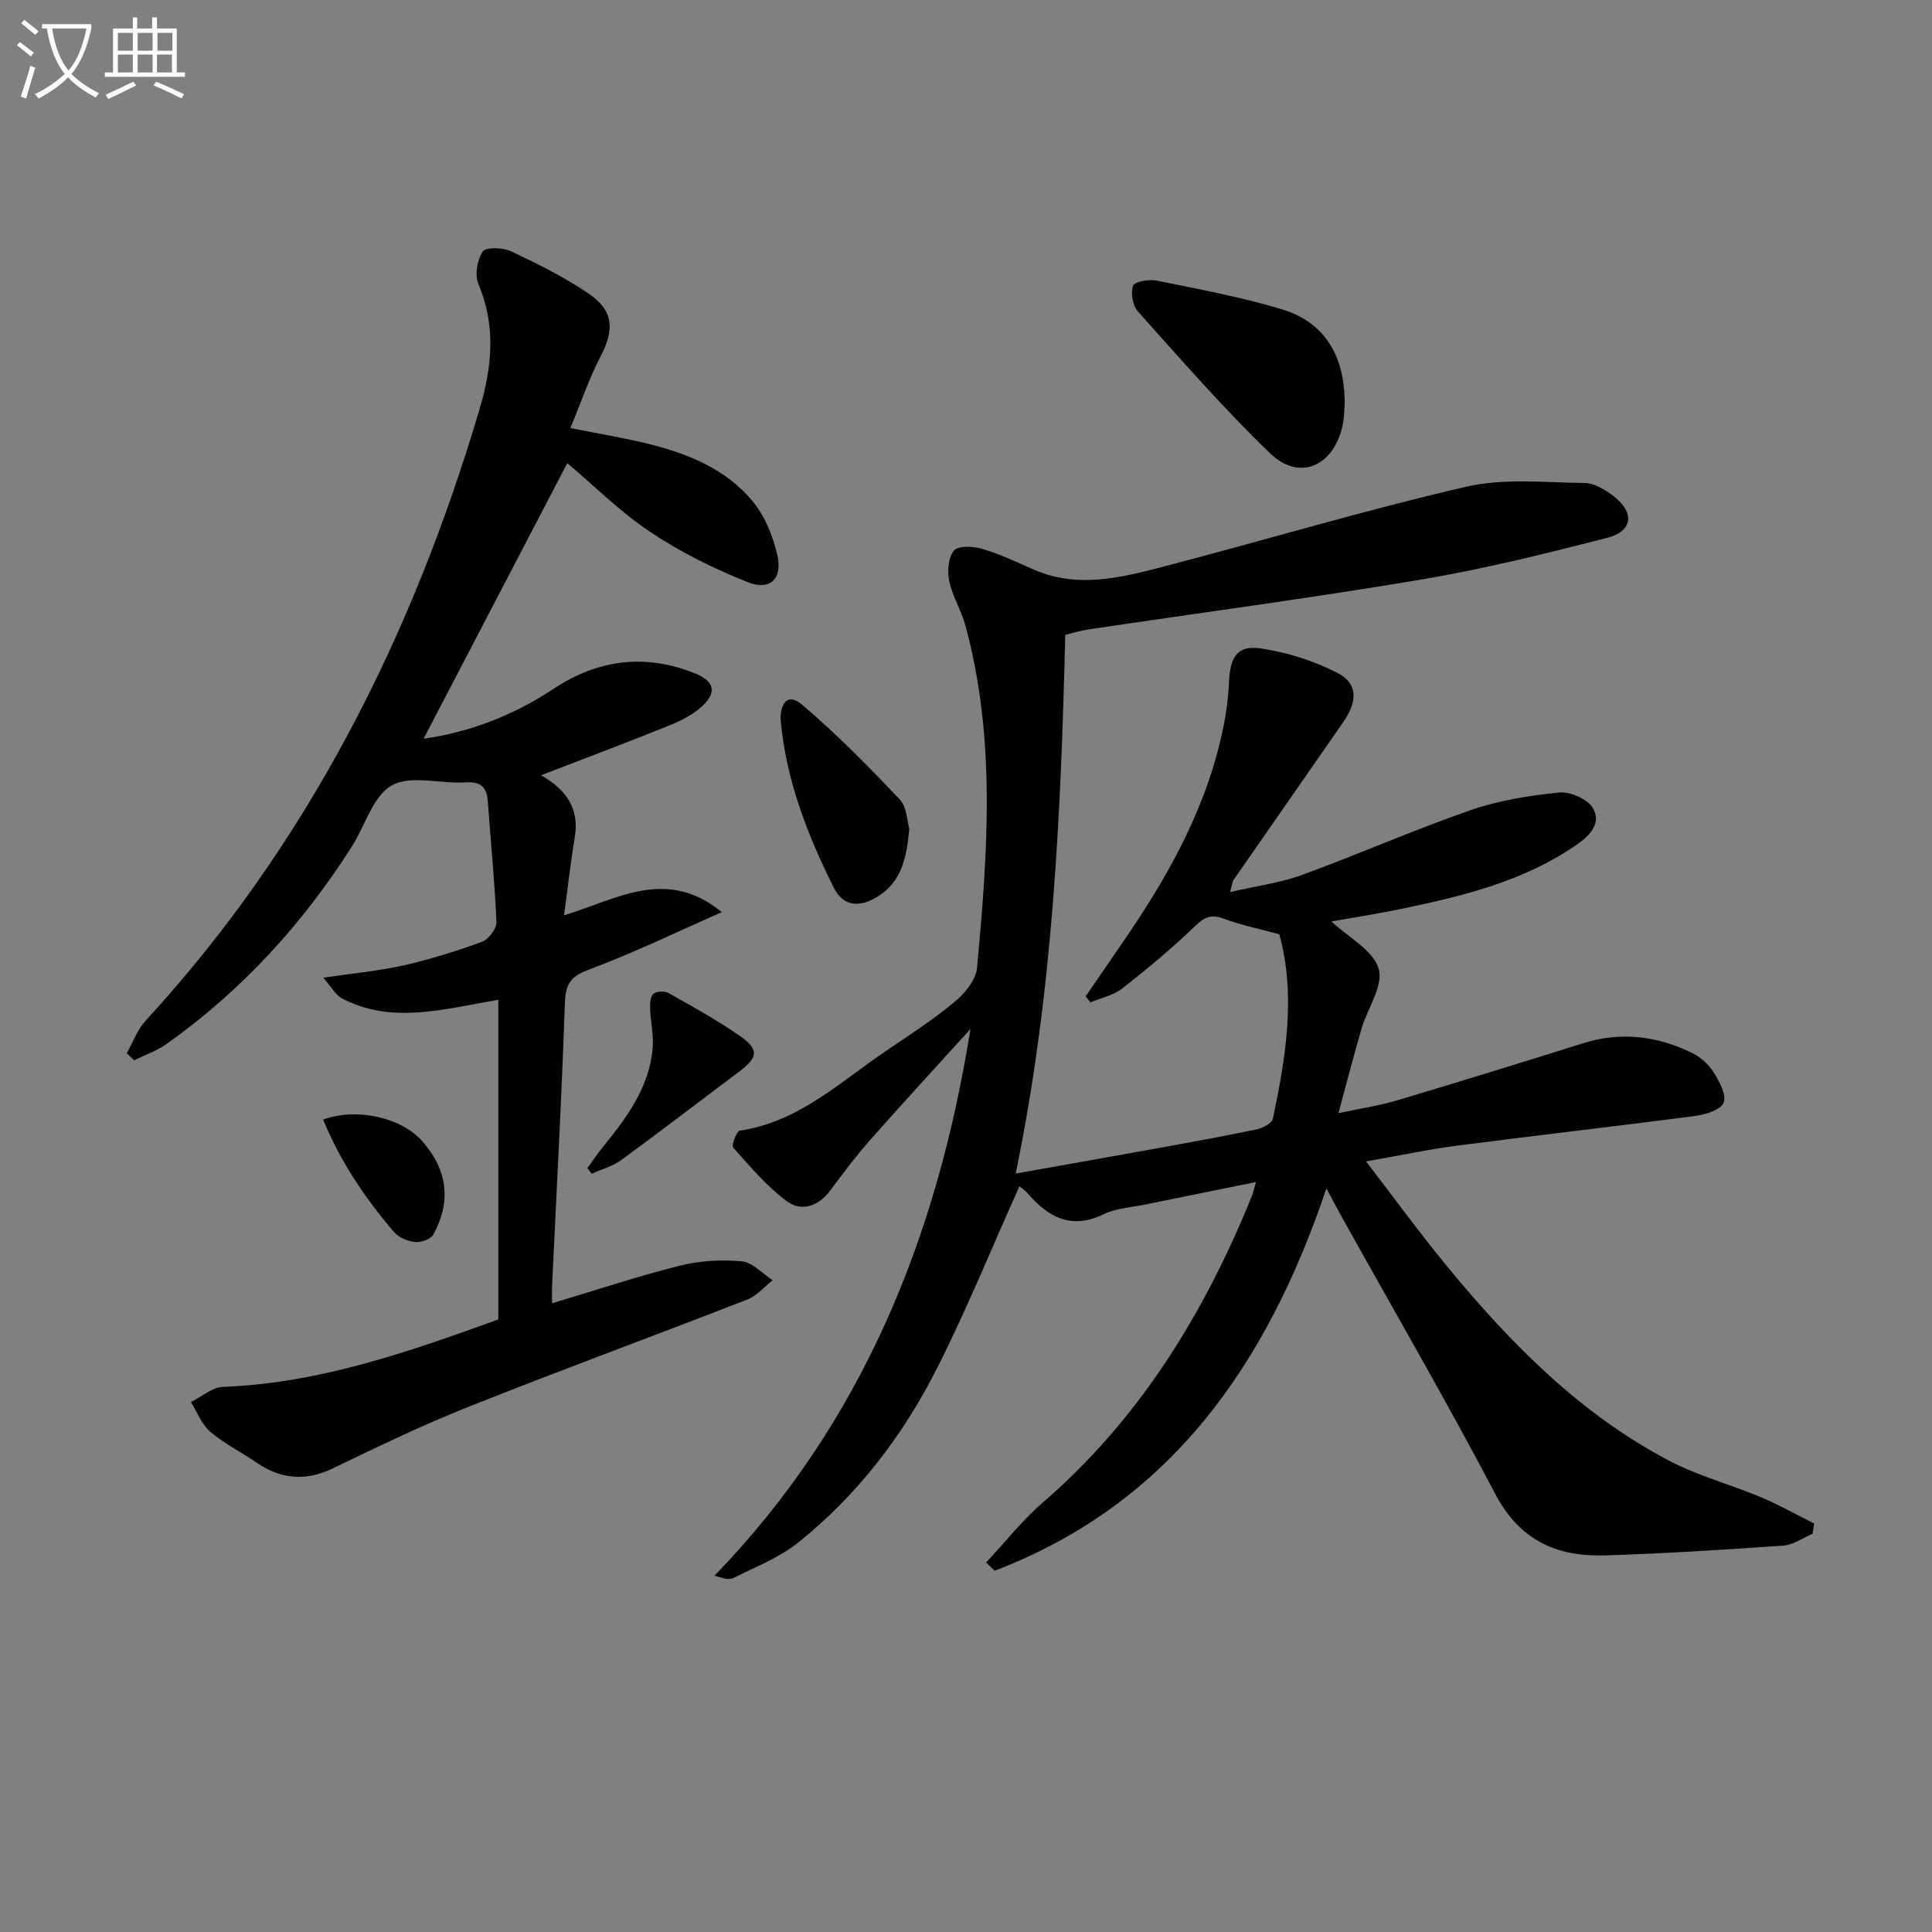
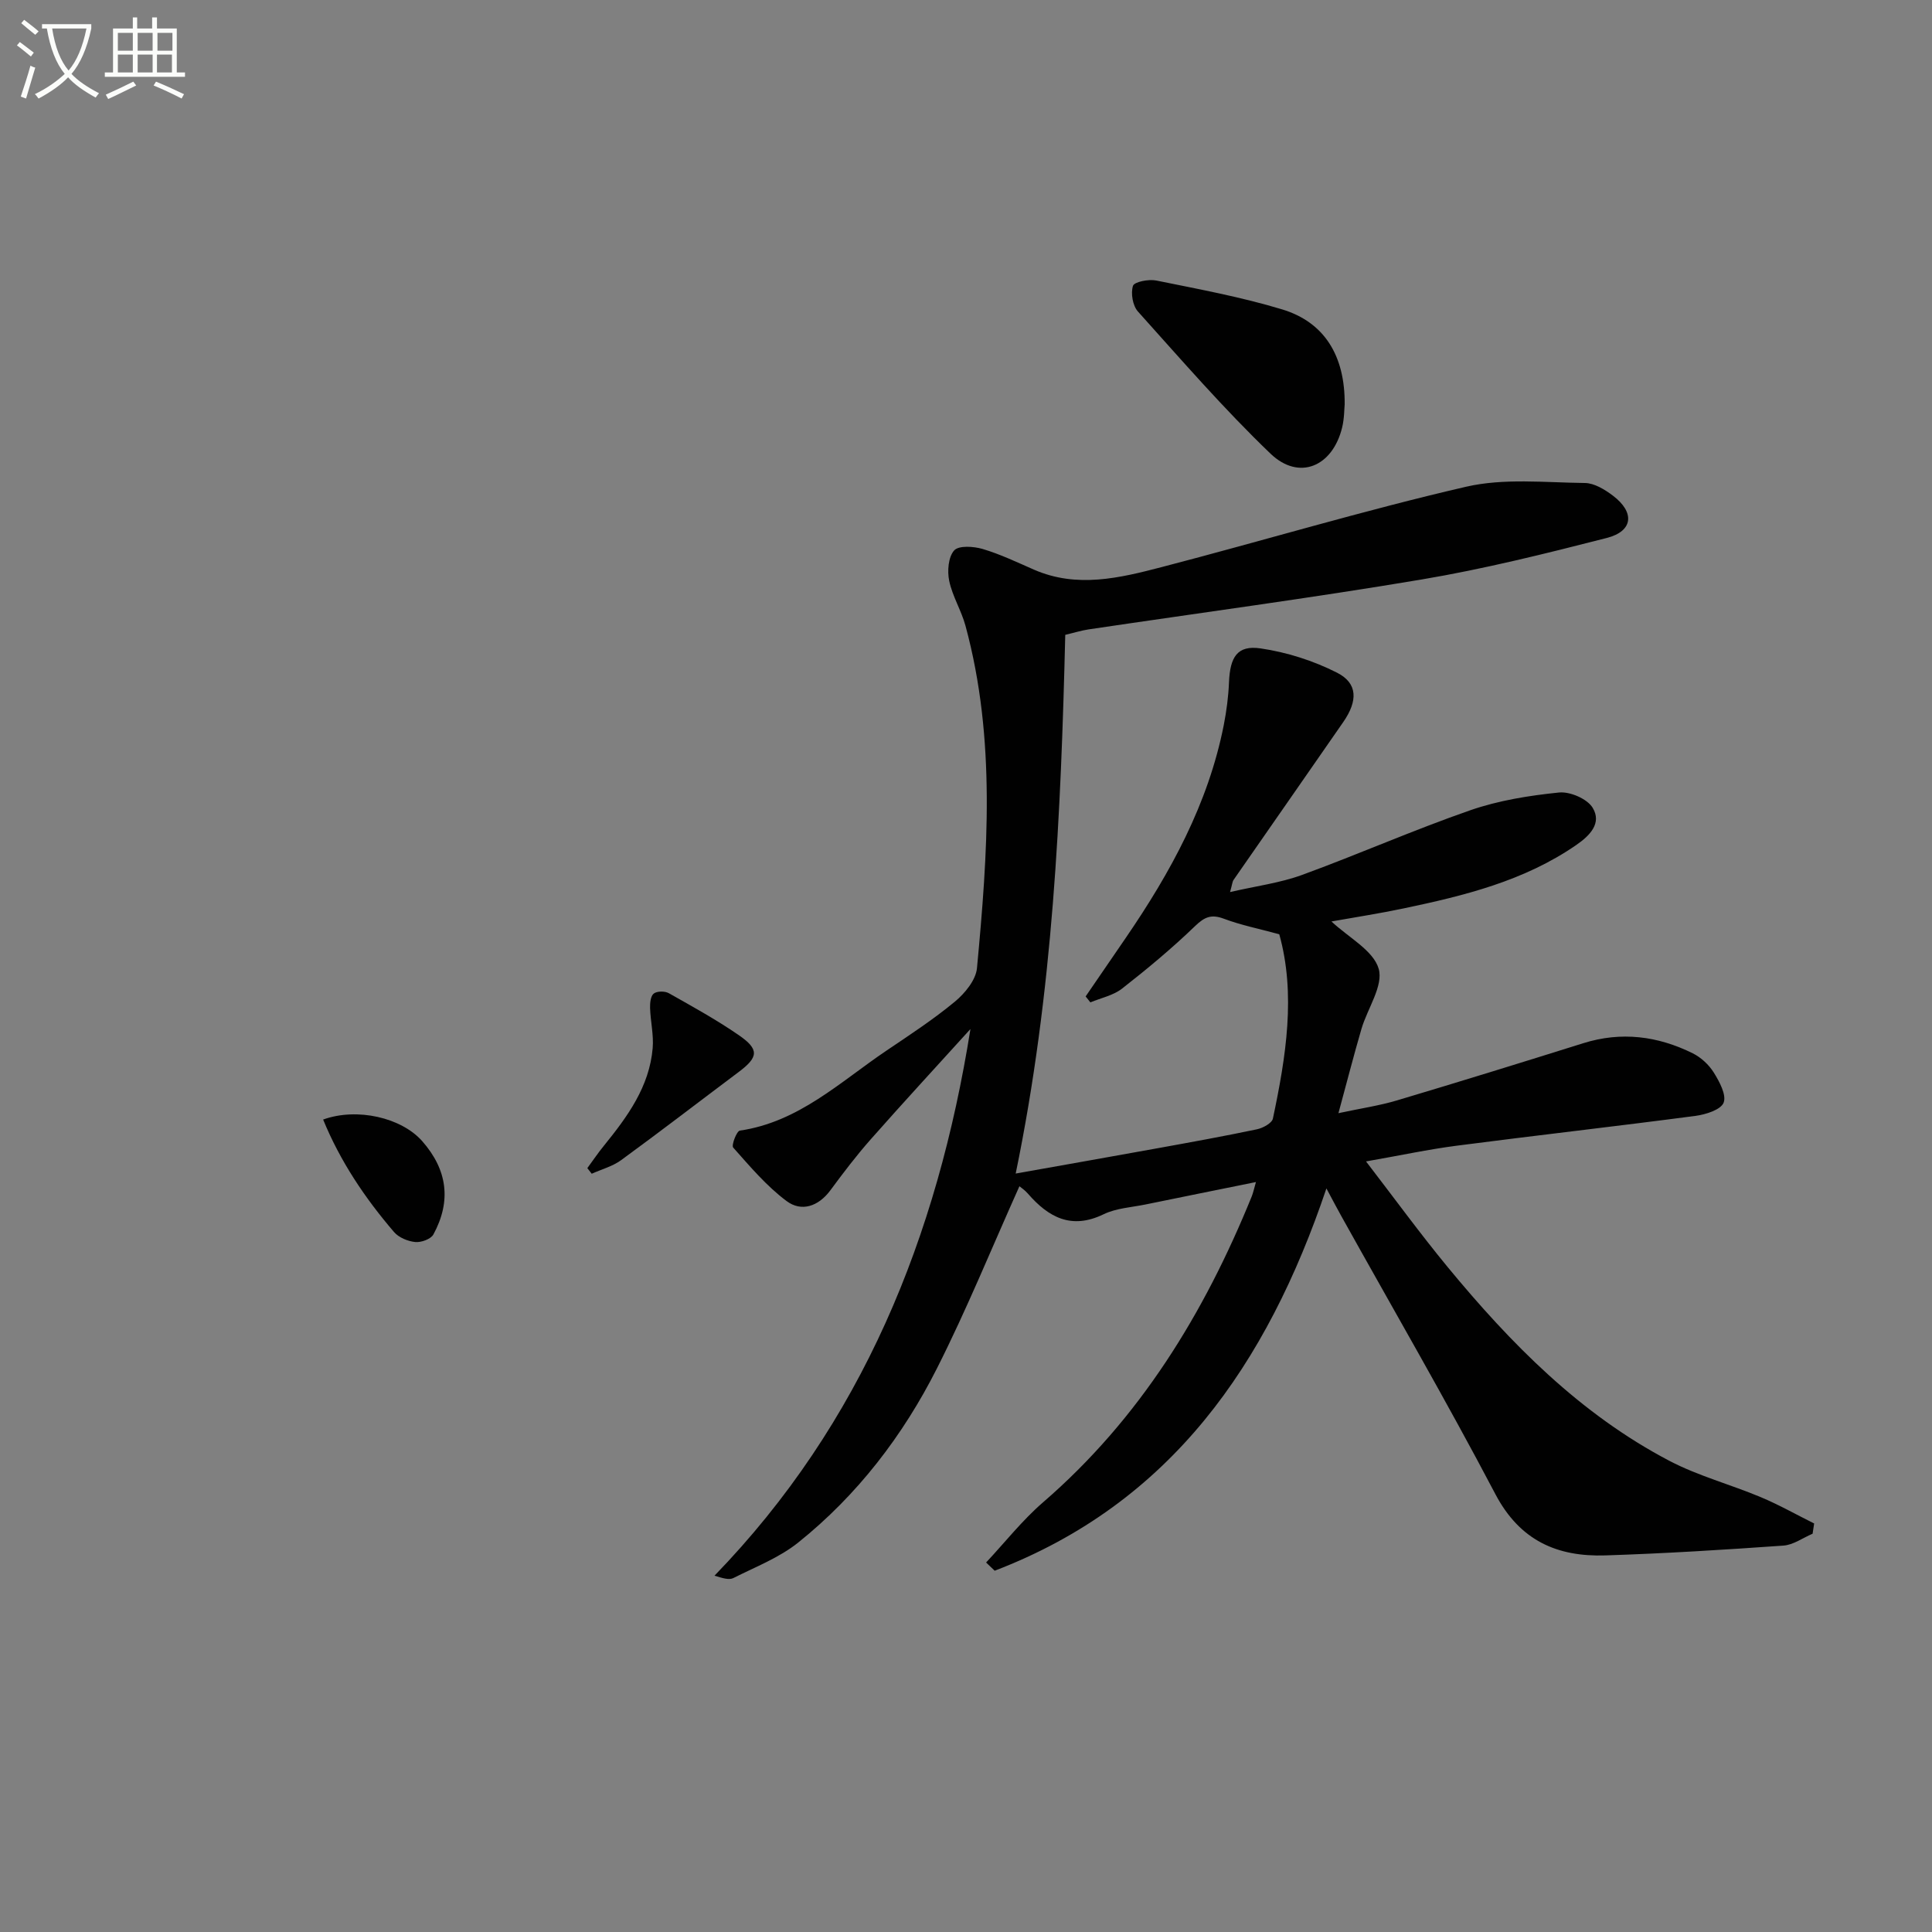
<svg xmlns="http://www.w3.org/2000/svg" enable-background="new 0 0 400 400" viewBox="0 0 400 400">
  <rect x="0" y="0" width="400" height="400" fill="#808080" stroke="none" />
  <path d="m6.4 11.7c-1-.8-1.9-1.6-2.9-2.3l.6-.7c.9.7 1.9 1.4 2.9 2.2zm-2.1 8.3c.7-2.1 1.4-4.2 2-6.4.2.1.6.3 1 .4-.7 2.3-1.3 4.4-1.9 6.4zm3-12.8c-1.1-.9-2.1-1.7-2.9-2.4l.6-.7c1 .8 2 1.5 3 2.4zm1.4-1.3v-.9h10.2v.9c-.9 4.2-2.3 7.3-4.1 9.4 1.3 1.4 3.2 2.7 5.7 4-.2.2-.4.5-.7.9-2.5-1.4-4.4-2.7-5.7-4.2-1.4 1.5-3.5 3-6.1 4.4 0 0 0 0-.1-.1-.3-.4-.5-.7-.7-.8 2.7-1.3 4.7-2.8 6.2-4.2-1.8-2.2-3-5.3-3.7-9.4zm9.2 0h-7.1c.6 3.8 1.7 6.7 3.4 8.7 1.7-2 2.9-4.8 3.7-8.7z" fill="#fbfcfa" />
  <path d="m31.6 3.6h.9v2.3h4.1v9.1h1.7v.9h-16.6v-.9h1.7v-9.1h4.1v-2.3h.9v2.3h3.1v-2.3zm-4 13.3.6.8c-1.9.9-3.8 1.9-5.8 2.8-.2-.3-.3-.6-.5-.9 2-.9 3.9-1.8 5.7-2.7zm-3.2-10.1v3.7h3.1v-3.7zm0 4.5v3.7h3.1v-3.7zm4.1-4.5v3.7h3.1v-3.7zm0 4.5v3.7h3.1v-3.7zm9.1 9.1c-2.1-1.1-4.1-2-5.8-2.7l.5-.8c2.2.9 4.1 1.8 5.8 2.6zm-1.9-13.6h-3.1v3.7h3.1zm-3.2 4.5v3.7h3.1v-3.7z" fill="#fbfcfa" />
  <g fill="#010101">
    <path d="m204.16 323.5c3.91-4.18 7.49-8.74 11.79-12.46 20.02-17.3 33.35-39.08 43.19-63.29.3-.73.46-1.52.89-3.02-7.97 1.62-15.41 3.11-22.84 4.64-2.93.6-6.09.76-8.7 2.03-6.68 3.23-11.41.64-15.69-4.29-.62-.72-1.45-1.26-1.74-1.51-5.68 12.65-10.87 25.43-17.07 37.7-7.03 13.92-16.48 26.25-28.72 36.06-3.93 3.15-8.88 5.06-13.44 7.36-.86.43-2.12.06-3.9-.49 30.63-31.63 46.14-70.22 52.99-113.18-6.89 7.6-13.84 15.13-20.63 22.82-2.97 3.36-5.7 6.95-8.37 10.57-2.48 3.35-5.99 4.52-9.06 2.23-4.15-3.09-7.59-7.18-11.06-11.08-.41-.46.72-3.42 1.38-3.51 12.2-1.78 20.77-10.1 30.35-16.56 4.82-3.25 9.71-6.45 14.18-10.15 2.06-1.71 4.32-4.46 4.56-6.91 2.22-23.71 3.98-47.46-2.37-70.88-.86-3.18-2.71-6.12-3.38-9.33-.42-2.02-.19-4.93 1.03-6.29.95-1.06 4.03-.85 5.9-.3 3.64 1.08 7.12 2.75 10.62 4.28 8.89 3.88 17.72 1.74 26.4-.52 21.04-5.47 41.87-11.75 63.04-16.64 7.86-1.82 16.4-.87 24.62-.78 1.95.02 4.11 1.34 5.78 2.6 4.61 3.47 4.23 7.38-1.25 8.78-12.69 3.25-25.45 6.43-38.35 8.6-22.91 3.85-45.95 6.91-68.93 10.33-1.47.22-2.9.67-4.83 1.13-.9 36.98-2.51 73.94-10.26 111.53 10.33-1.84 19.88-3.52 29.43-5.25 6.85-1.24 13.7-2.48 20.51-3.91 1.24-.26 3.11-1.27 3.31-2.22 2.73-12.87 4.77-25.79 1.32-38.16-4.21-1.15-7.94-1.89-11.45-3.21-2.6-.98-4-.4-5.98 1.51-4.77 4.6-9.89 8.86-15.12 12.95-1.82 1.42-4.35 1.93-6.56 2.85-.33-.41-.65-.82-.98-1.23 2.77-4.04 5.54-8.07 8.3-12.11 9.27-13.54 17.08-27.77 20.3-44.08.57-2.91.96-5.9 1.08-8.86.22-5.24 1.73-7.7 6.51-7.01 5.44.79 10.97 2.55 15.87 5.04 4.29 2.18 4.32 5.82 1.28 10.21-7.55 10.91-15.15 21.78-22.71 32.68-.26.37-.27.9-.73 2.52 5.41-1.25 10.34-1.88 14.89-3.54 11.69-4.27 23.11-9.32 34.86-13.4 5.86-2.03 12.17-3.04 18.36-3.67 2.28-.23 5.85 1.31 6.97 3.17 1.92 3.17-.55 5.74-3.42 7.71-10.8 7.45-23.2 10.49-35.74 13.12-4.98 1.05-10.01 1.82-14.93 2.7 3.59 3.36 8.68 6 9.78 9.79 1.02 3.51-2.33 8.23-3.57 12.47-1.58 5.41-2.98 10.87-4.76 17.43 4.61-.99 8.46-1.55 12.14-2.65 12.88-3.84 25.71-7.81 38.53-11.83 7.89-2.48 15.45-1.5 22.69 2.09 1.71.85 3.34 2.36 4.35 3.98 1.17 1.88 2.66 4.63 2.04 6.23-.57 1.47-3.7 2.46-5.82 2.74-16.45 2.17-32.95 4.03-49.41 6.17-5.89.76-11.71 2.02-18.81 3.26 5.97 7.76 11.21 14.96 16.87 21.83 13.1 15.89 27.47 30.48 45.94 40.16 5.98 3.13 12.66 4.89 18.92 7.52 3.78 1.58 7.37 3.62 11.05 5.45-.11.71-.21 1.42-.32 2.12-2.01.85-3.99 2.32-6.05 2.46-12.27.87-24.56 1.63-36.85 2.03-9.97.32-17.71-3.04-22.79-12.71-10.2-19.41-21.22-38.39-31.89-57.55-.88-1.57-1.71-3.17-3.08-5.72-12.29 36.42-32.22 65.2-68.68 79.15-.64-.59-1.21-1.15-1.78-1.7z" />
-     <path d="m116.78 189.51c11.09-3.4 21.22-10.02 32.67-.66-9.18 4.03-18.23 8.43-27.61 11.93-3.87 1.44-4.76 3.12-4.89 6.99-.66 19.44-1.73 38.87-2.64 58.31-.05.97-.01 1.94-.01 3.75 9.15-2.74 17.74-5.6 26.5-7.8 4.11-1.03 8.58-1.27 12.8-.88 2.22.21 4.25 2.54 6.36 3.91-1.72 1.35-3.24 3.21-5.18 3.97-19.18 7.47-38.52 14.57-57.65 22.18-9.57 3.81-18.88 8.28-28.16 12.77-5.71 2.76-10.83 2.3-15.93-1.21-3.15-2.17-6.65-3.89-9.53-6.36-1.77-1.52-2.68-4.05-3.98-6.13 2.21-1.09 4.38-3.06 6.62-3.14 20.27-.76 38.98-7.46 57.02-13.96 0-22.39 0-44.13 0-66.19-11.39 1.94-22.03 5.14-32.42-.31-1.25-.66-2.03-2.21-3.82-4.26 6.37-.94 11.6-1.41 16.68-2.56 5.49-1.25 10.91-2.93 16.2-4.88 1.36-.5 3.03-2.72 2.97-4.09-.34-8.29-1.19-16.55-1.77-24.83-.21-3.07-1.38-4.3-4.7-4.08-5.13.35-11.25-1.58-15.18.62-3.9 2.18-5.53 8.33-8.28 12.66-10.21 16.06-22.84 29.87-38.39 40.9-2.01 1.42-4.44 2.25-6.67 3.35-.52-.48-1.03-.96-1.55-1.44 1.27-2.25 2.17-4.85 3.88-6.71 33.57-36.52 55.21-79.54 69.19-126.72 2.53-8.55 3.44-17.16-.26-25.83-.8-1.87-.25-5.02.92-6.75.63-.94 4.16-.82 5.84-.03 5.52 2.61 11.07 5.34 16.09 8.78 5.21 3.58 5.32 7.45 2.44 12.99-2.4 4.62-4.08 9.6-6.25 14.82 6.02 1.21 11.25 2.05 16.36 3.33 8.18 2.05 15.98 5.25 21.44 11.91 2.49 3.04 4.14 7.14 5.04 11.02 1.14 4.94-1.48 7.49-6.14 5.64-7.01-2.78-13.92-6.21-20.18-10.4-6.27-4.18-11.7-9.63-17.16-14.23-9.77 18.75-19.73 37.84-29.75 57.06 9.56-1.37 18.56-4.81 26.84-10.3 9.23-6.12 19.06-7.41 29.43-3.2 3.83 1.56 4.51 3.81 1.52 6.65-1.86 1.77-4.34 3.05-6.75 4.03-8.73 3.53-17.55 6.84-26.72 10.38 4.97 2.81 8.02 6.71 6.98 12.84-.85 5.07-1.41 10.18-2.22 16.16z" />
    <path d="m278.4 83.73c-.09.84-.06 2.88-.53 4.8-1.98 8.09-8.92 11.05-14.82 5.4-9.67-9.27-18.48-19.45-27.45-29.43-1.09-1.21-1.52-3.78-1.03-5.32.27-.84 3.27-1.42 4.83-1.1 8.74 1.78 17.56 3.4 26.07 5.98 8.7 2.64 13.02 9.56 12.93 19.67z" />
-     <path d="m188.26 171.58c-.55 6.12-1.63 10.87-6.35 13.92-3.82 2.47-7.28 2.28-9.29-1.73-5.42-10.84-9.81-22.13-10.96-34.35-.28-2.96.97-6.42 4.4-3.52 7.15 6.07 13.77 12.81 20.23 19.63 1.5 1.58 1.52 4.58 1.97 6.05z" />
    <path d="m121.6 241.85c1.14-1.55 2.22-3.16 3.44-4.65 4.86-6 9.41-12.19 10.09-20.2.23-2.73-.45-5.53-.54-8.31-.03-1.02.11-2.48.76-2.98.68-.53 2.29-.54 3.1-.09 4.9 2.76 9.85 5.49 14.47 8.67 4.33 2.98 4.13 4.58-.03 7.69-8.1 6.07-16.12 12.25-24.3 18.22-1.77 1.29-4.04 1.89-6.08 2.81-.31-.39-.61-.77-.91-1.16z" />
    <path d="m66.9 231.79c7.04-2.54 16.23-.4 20.53 4.49 5.19 5.91 6.07 12.36 2.3 19.3-.53.97-2.53 1.69-3.75 1.57-1.54-.15-3.41-.92-4.39-2.06-6.02-7.02-11.14-14.63-14.69-23.3z" />
  </g>
</svg>